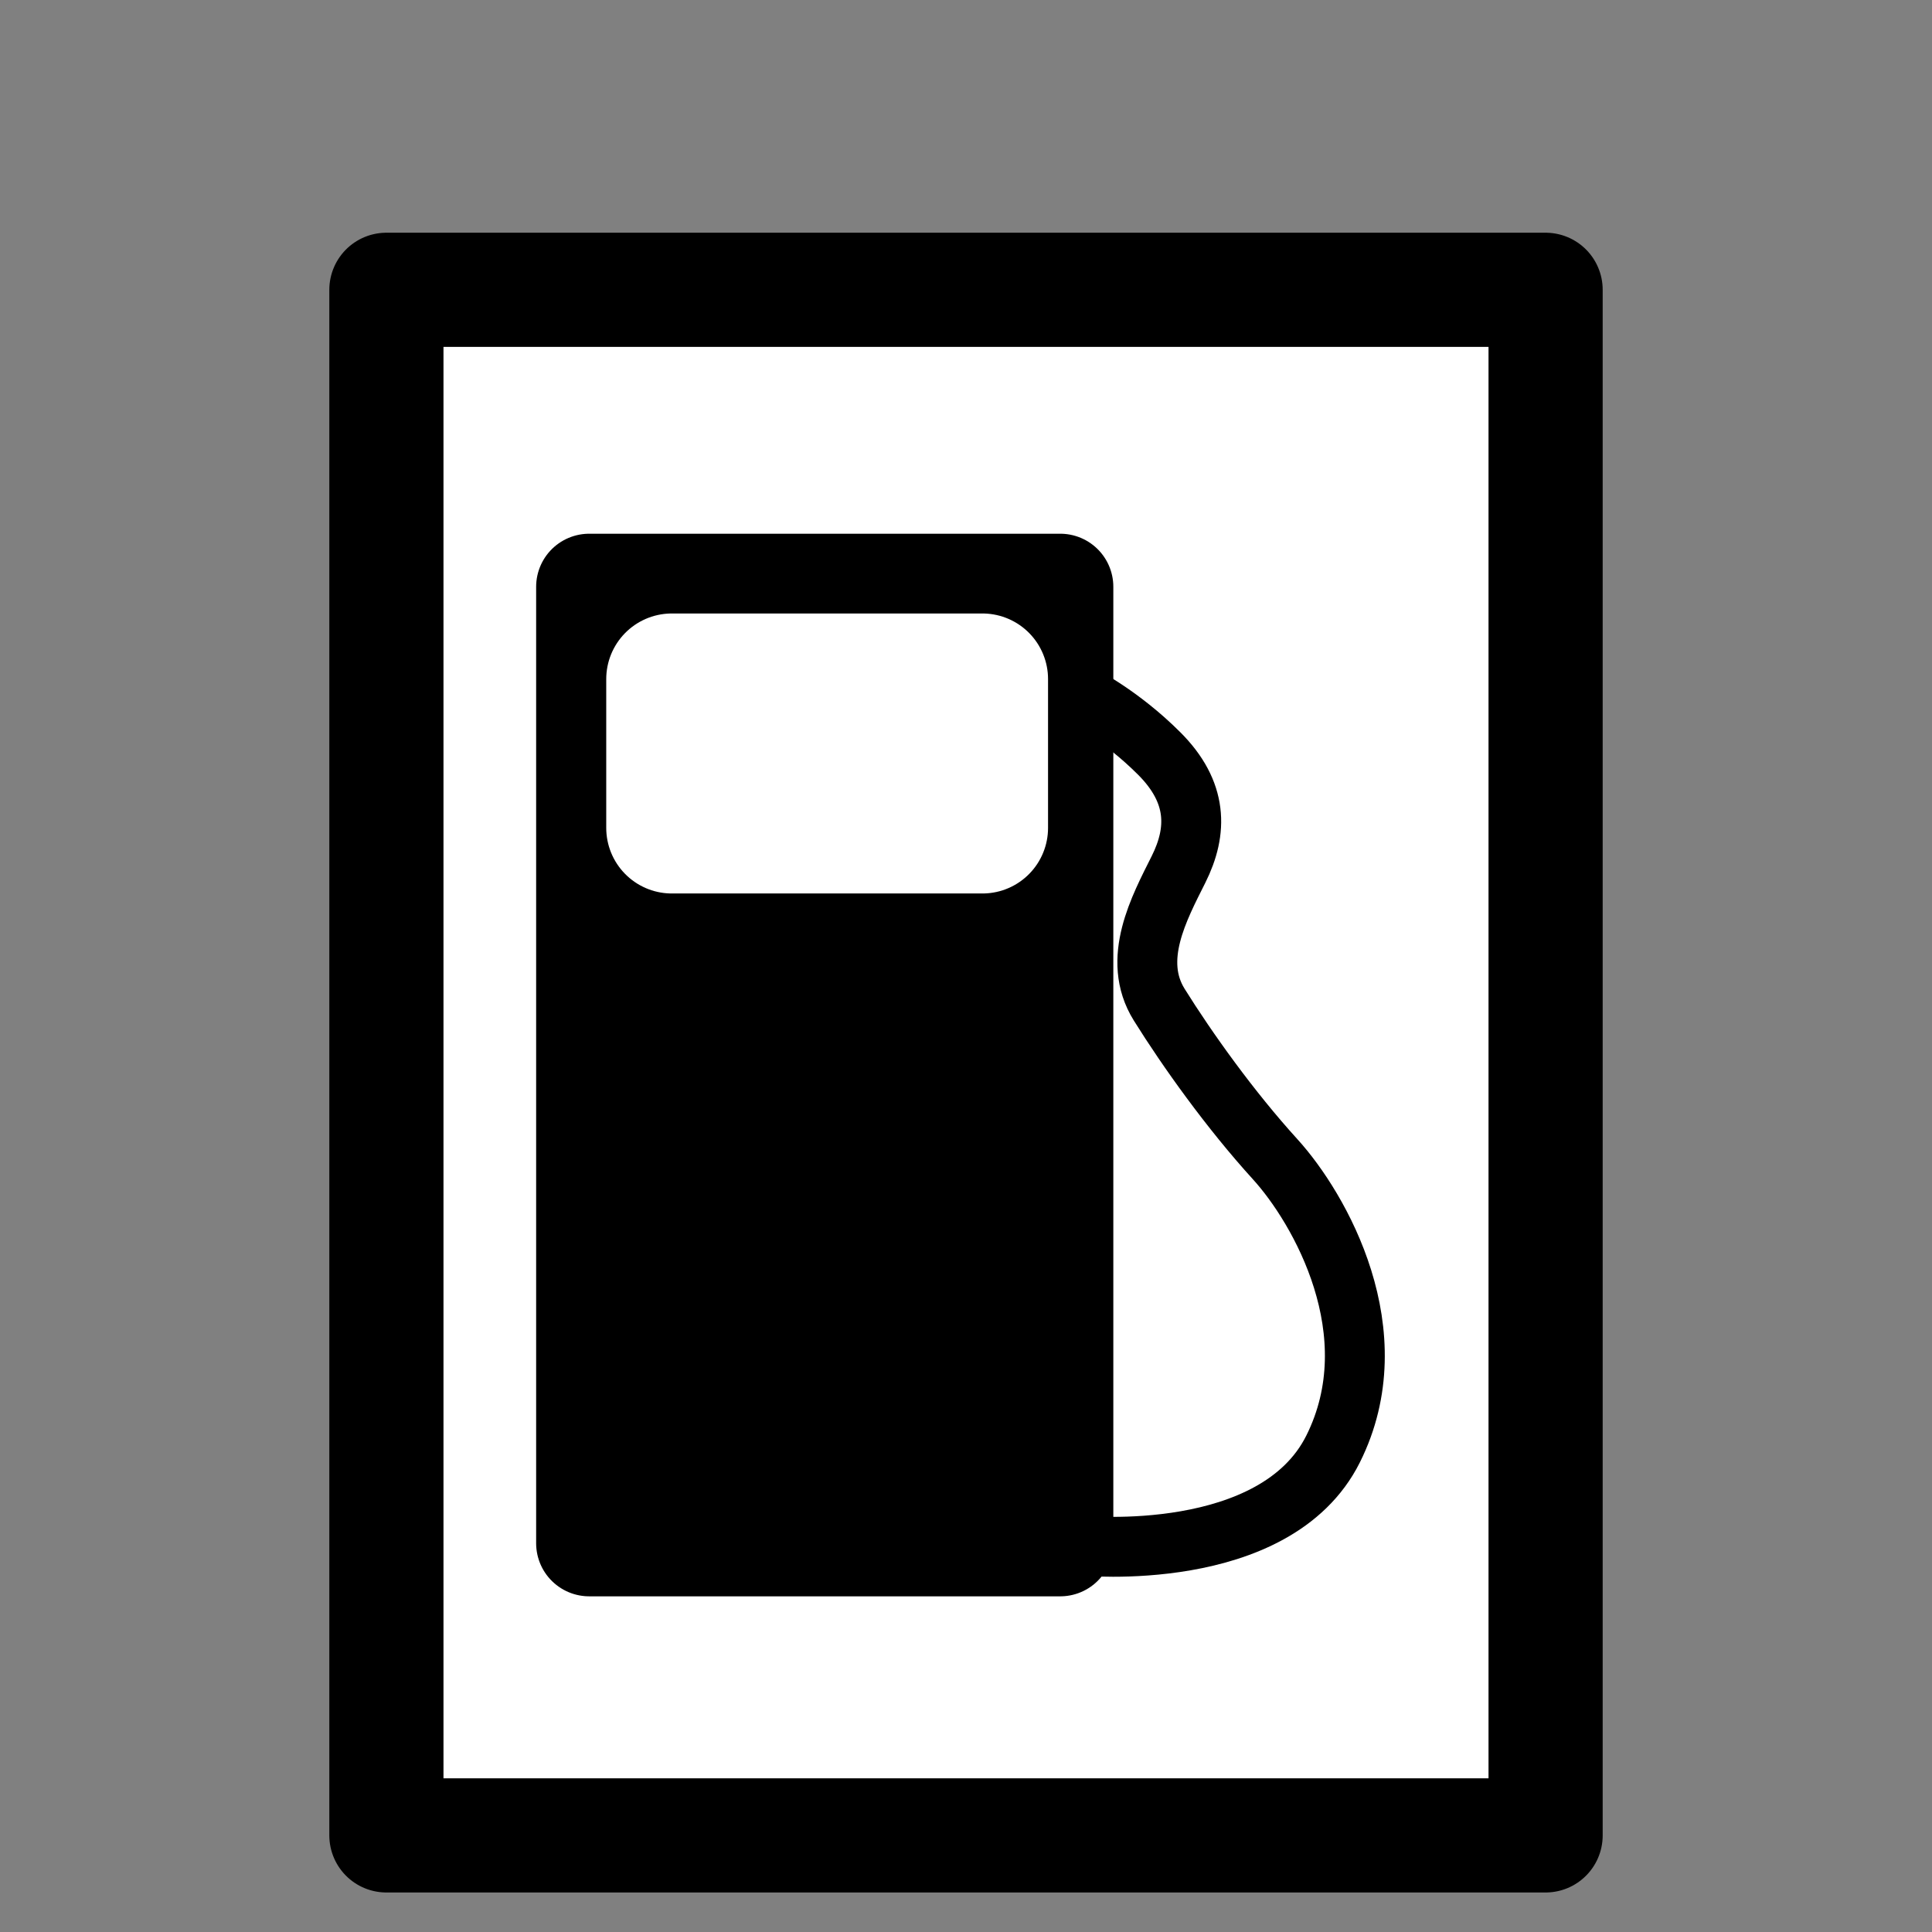
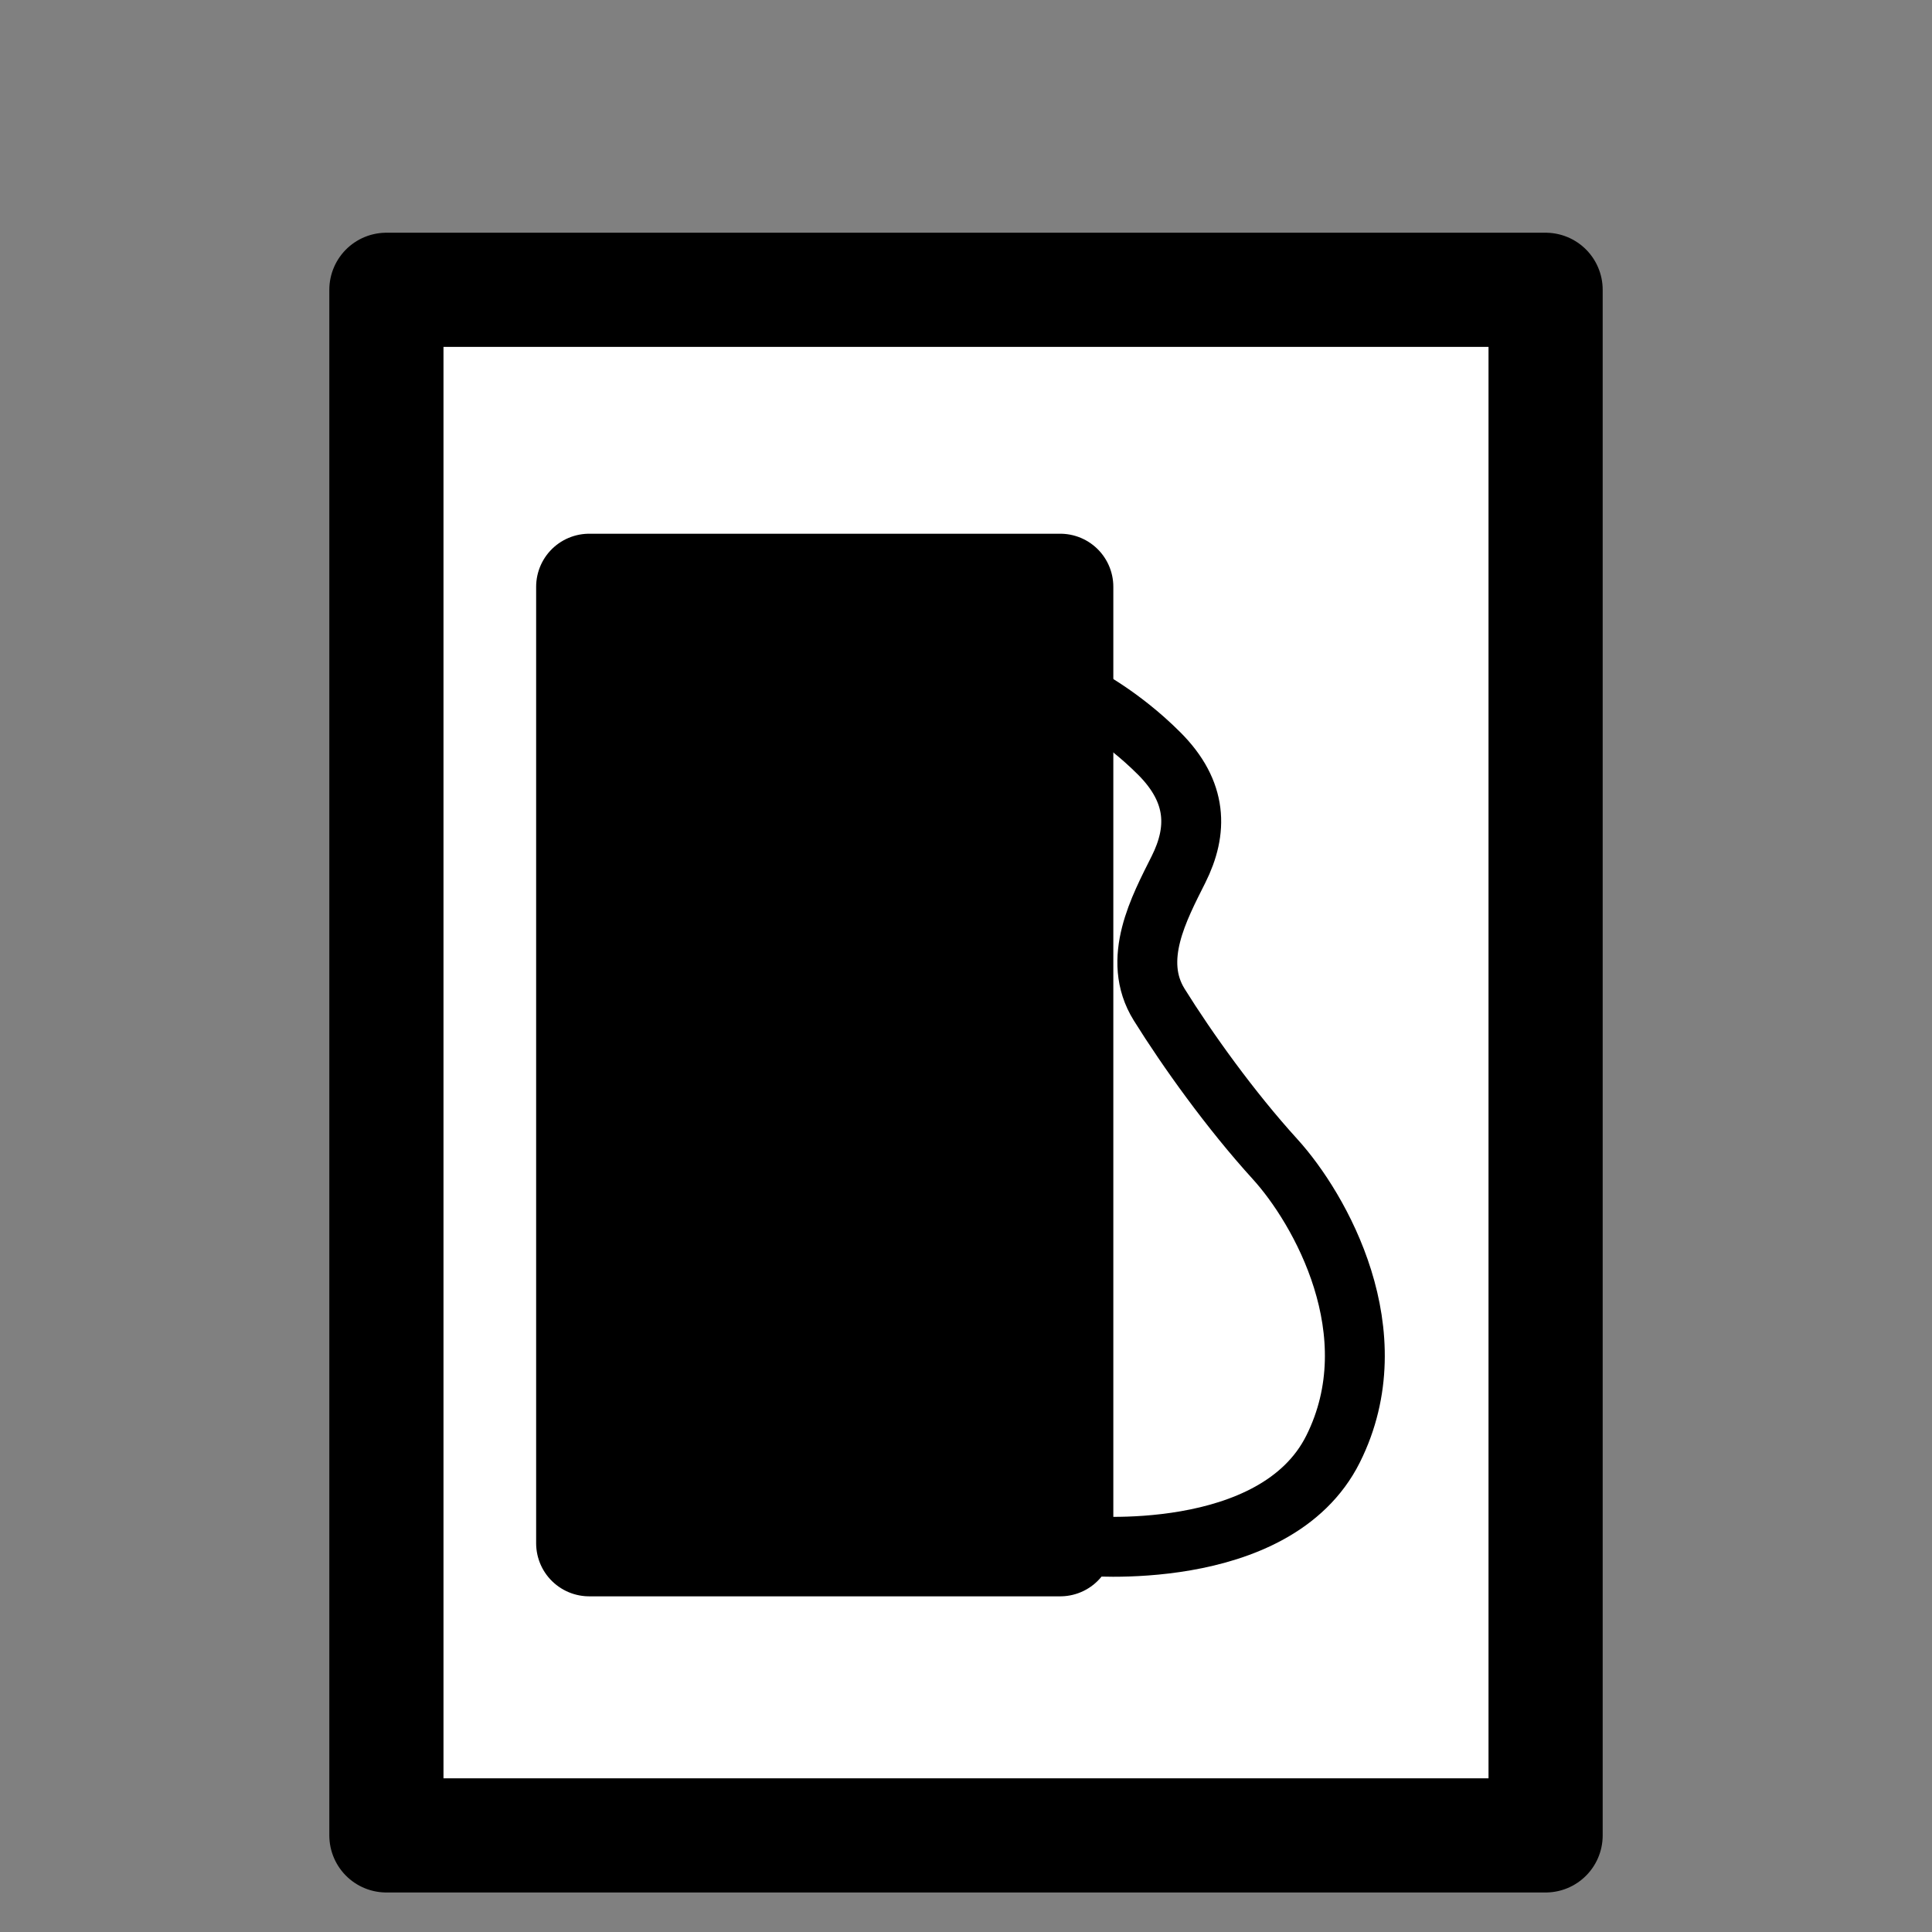
<svg xmlns="http://www.w3.org/2000/svg" xmlns:ns1="http://sodipodi.sourceforge.net/DTD/sodipodi-0.dtd" xmlns:ns2="http://www.inkscape.org/namespaces/inkscape" version="1.0" x="0" y="0" width="100" height="100" id="svg644" xml:space="preserve" ns1:version="0.32" ns2:version="0.48.4 r9939" ns1:docname="BGM_Grob.svg">
  <rect width="100%" height="100%" fill="#808080" stroke="none" />
  <defs id="defs5" />
  <ns1:namedview ns2:window-height="1138" ns2:window-width="1920" ns2:pageshadow="2" ns2:pageopacity="0.0" borderopacity="1.0" bordercolor="#666666" pagecolor="#ffffff" id="base" ns2:zoom="1.4142136" ns2:cx="264.71246" ns2:cy="-85.571192" ns2:window-x="1432" ns2:window-y="-8" ns2:current-layer="svg644" showgrid="true" ns2:window-maximized="1" showguides="true" ns2:guide-bbox="true">
    <ns1:guide orientation="0,1" position="123.216,108.863" id="guide4762" />
    <ns1:guide orientation="0,1" position="65,101.822" id="guide5313" />
    <ns1:guide orientation="0,1" position="58.494,94.24" id="guide5315" />
    <ns2:grid type="xygrid" id="grid5321" empspacing="5" visible="true" enabled="true" snapvisiblegridlinesonly="true" />
  </ns1:namedview>
  <rect style="fill:#ffffff;fill-rule:evenodd;stroke:#000000;stroke-width:5.909;stroke-linecap:butt;stroke-linejoin:round;stroke-miterlimit:4;stroke-opacity:1;stroke-dasharray:none" id="rect4759" width="60" height="80" x="20" y="15" />
  <rect style="fill:#000000;fill-opacity:1;stroke:#000000;stroke-width:5.493;stroke-linecap:round;stroke-linejoin:round;stroke-miterlimit:4;stroke-dasharray:none;stroke-dashoffset:0" id="rect3948" width="24.382" height="49.507" x="30.497" y="30.372" />
-   <rect style="fill:#ffffff;fill-opacity:1;stroke:#ffffff;stroke-width:6.791;stroke-linecap:round;stroke-linejoin:round;stroke-miterlimit:4;stroke-dasharray:none;stroke-dashoffset:0" id="rect4718" width="16.077" height="7.702" x="34.774" y="35.149" />
  <path style="fill:none;stroke:#000000;stroke-width:3.1;stroke-linecap:butt;stroke-linejoin:miter;stroke-miterlimit:4;stroke-opacity:1;stroke-dasharray:none" d="m 56,36 c 0,0 1.997,0.997 4,3 2.003,2.003 2,4 1,6 -1,2 -2.456,4.663 -1,7 1.456,2.337 3.685,5.456 6,8 2.315,2.544 6,9 3,15 -3,6 -13,5 -13,5" id="path4720" ns2:connector-curvature="0" ns1:nodetypes="czzzzzc" />
</svg>